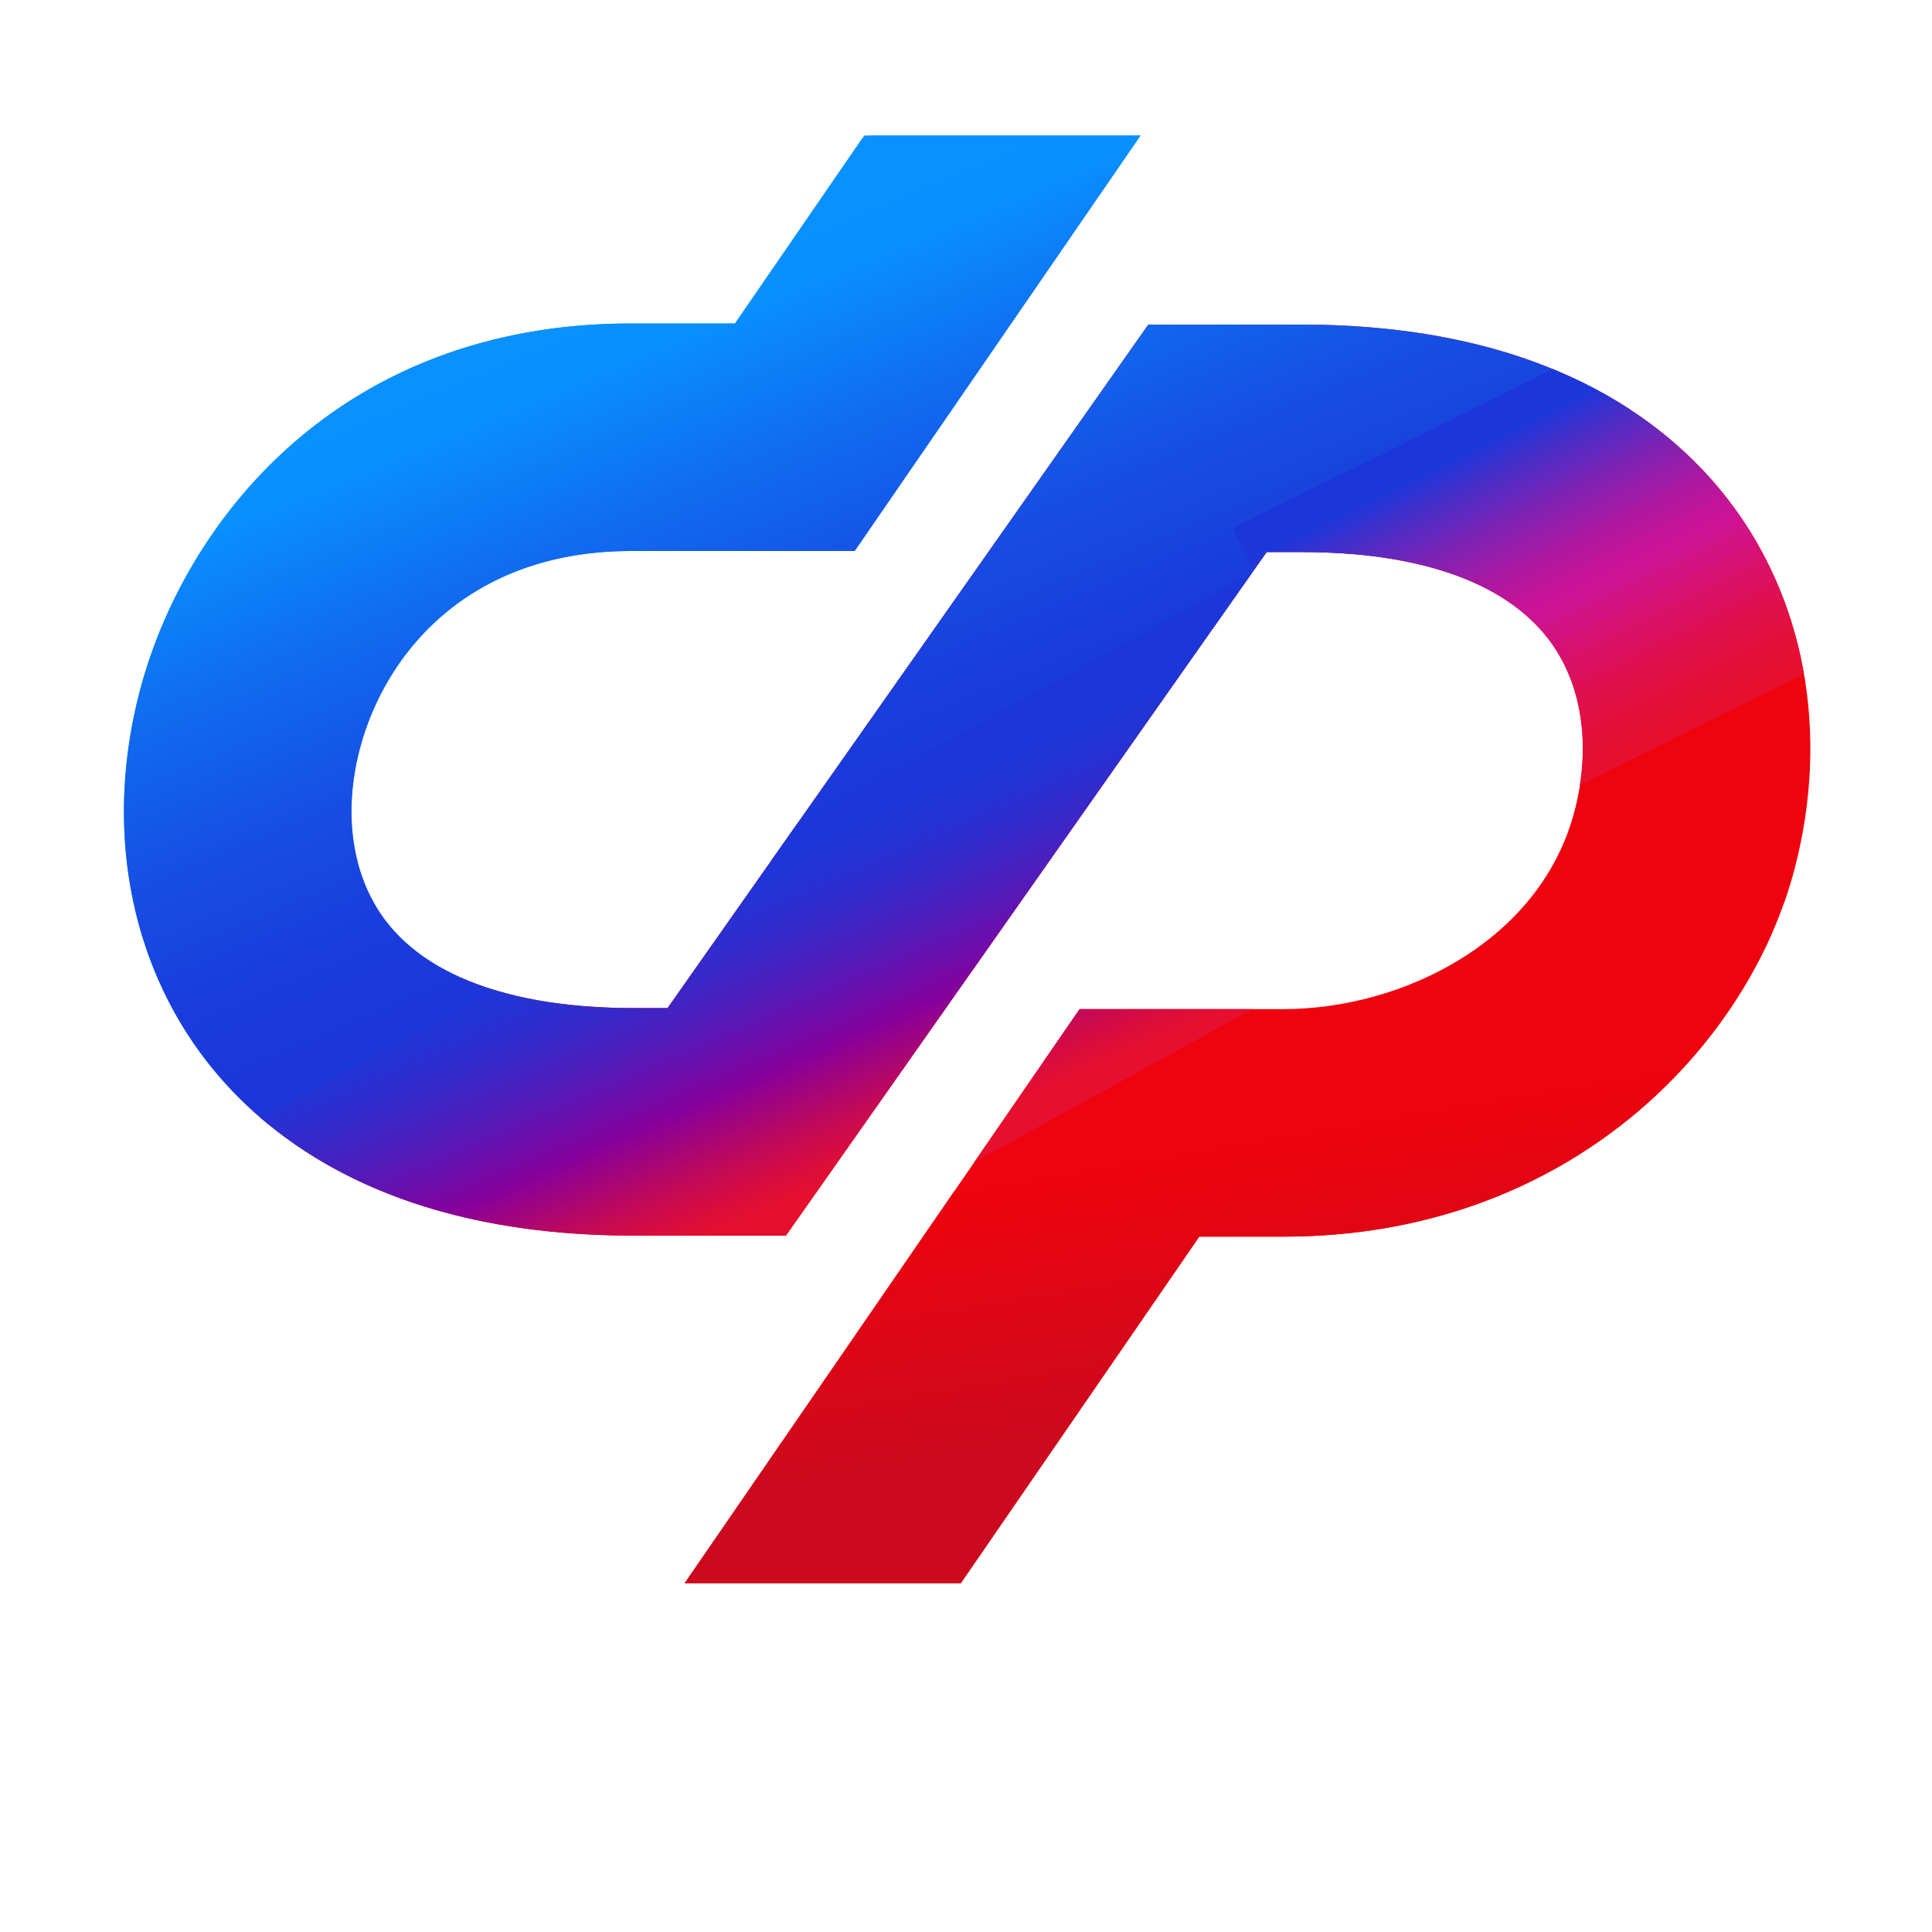
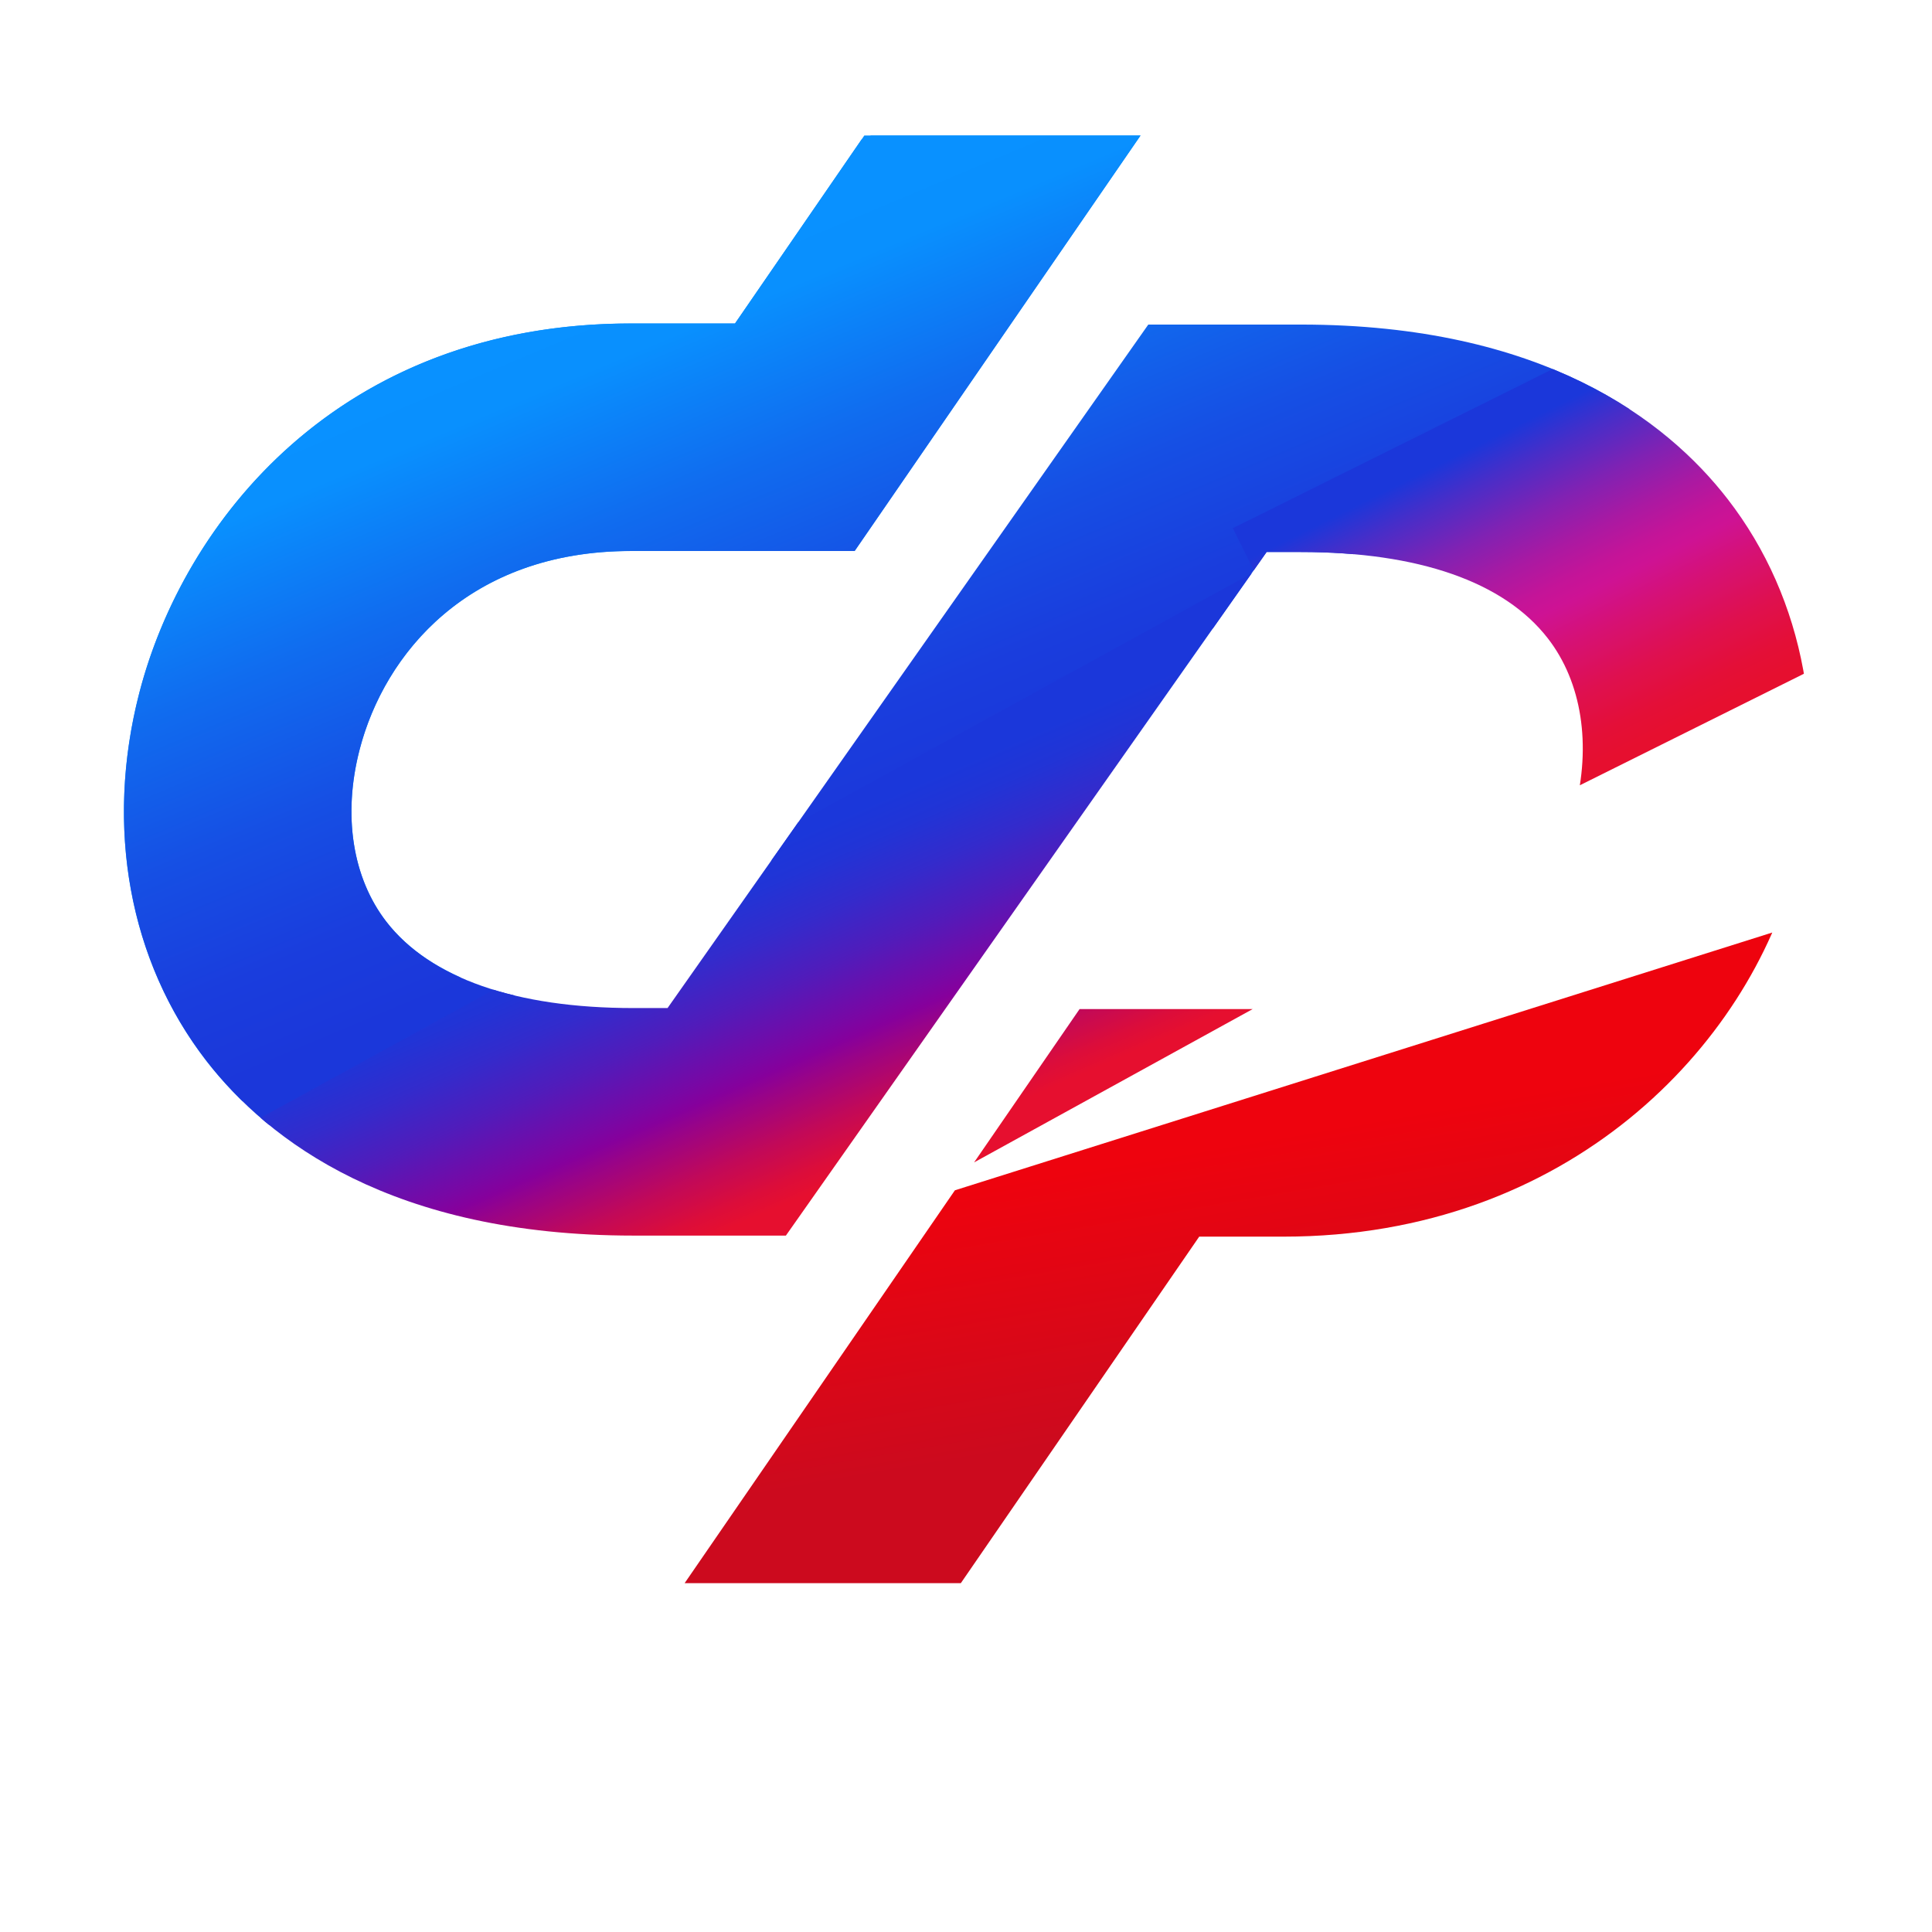
<svg xmlns="http://www.w3.org/2000/svg" xmlns:xlink="http://www.w3.org/1999/xlink" xml:space="preserve" width="149.254" height="149.254">
-   <path fill="#EE030E" d="M133.472 38.558c-4.762-6.152-14.354-13.484-32.984-13.484H88.712L51.571 77.876h-2.632c-5.381 0-9.878-.812-13.356-2.369l-16.825 9.582c5.405 5.265 14.643 10.367 30.187 10.367H60.72l37.14-52.81h2.635c9.106 0 15.706 2.306 19.09 6.673 2.625 3.385 3.381 8.227 2.069 13.284-2.604 10.078-13.284 15.354-22.499 15.354h-15.75l-30.511 44.351H74.23l18.417-26.771h6.504c22.096 0 35.977-14.793 39.521-28.542 2.672-10.354.777-20.722-5.2-28.437z" />
  <path fill="#0990FE" d="M29.851 71.208c-2.623-3.389-3.379-8.23-2.072-13.285 1.918-7.424 8.435-15.356 20.976-15.356h17.271l22.085-32.098h-21.34L56.783 24.99h-8.031c-22.604 0-34.591 15.374-37.99 28.538-2.676 10.358-.783 20.727 5.193 28.443a29.957 29.957 0 0 0 2.8 3.117l16.825-9.582c-2.414-1.078-4.346-2.512-5.729-4.298z" />
  <defs>
    <path id="a" d="M133.469 38.558c-4.762-6.152-14.354-13.484-32.983-13.484H88.71L51.571 77.876h-2.632c-9.104 0-15.709-2.312-19.089-6.668-2.623-3.389-3.379-8.23-2.072-13.285 1.918-7.424 8.434-15.355 20.975-15.355h17.27L88.108 10.47H66.77l-9.99 14.521h-8.027c-22.604 0-34.59 15.374-37.989 28.537-2.675 10.356-.783 20.725 5.194 28.442 4.764 6.152 14.354 13.484 32.98 13.484h11.775l37.139-52.809h2.632c9.109 0 15.707 2.305 19.093 6.672 2.624 3.385 3.38 8.227 2.069 13.284-2.604 10.078-13.287 15.354-22.499 15.354H83.401l-30.51 44.349h21.337l18.416-26.769h6.504c22.096 0 35.976-14.793 39.521-28.542 2.672-10.353.777-20.721-5.2-28.435z" />
  </defs>
  <clipPath id="b">
    <use xlink:href="#a" overflow="visible" />
  </clipPath>
  <g clip-path="url(#b)">
    <linearGradient id="c" x1="-701.069" x2="-701.069" y1="825.026" y2="782.707" gradientTransform="matrix(.752 -.316 -.436 -1.039 942.223 651.996)" gradientUnits="userSpaceOnUse">
      <stop offset=".036" style="stop-color:#0991ff" />
      <stop offset=".158" style="stop-color:#0990fe" />
      <stop offset=".398" style="stop-color:#106cef" />
      <stop offset=".639" style="stop-color:#164fe4" />
      <stop offset=".848" style="stop-color:#1a3ddd" />
      <stop offset="1" style="stop-color:#1b37da" />
    </linearGradient>
    <path fill="url(#c)" d="m134.637 27-123.5 64.999-18.935-49.992L108.567-6.862z" />
    <linearGradient id="d" x1="-1007.266" x2="-1007.266" y1="1211.829" y2="1173.158" gradientTransform="matrix(-.273 .136 .306 .614 -516.119 -550.808)" gradientUnits="userSpaceOnUse">
      <stop offset=".01" style="stop-color:#e60f2f" />
      <stop offset=".087" style="stop-color:#e40f37" />
      <stop offset=".21" style="stop-color:#df104e" />
      <stop offset=".362" style="stop-color:#d61174" />
      <stop offset=".474" style="stop-color:#ce1294" />
      <stop offset=".533" style="stop-color:#c41498" />
      <stop offset=".63" style="stop-color:#aa19a2" />
      <stop offset=".756" style="stop-color:#8022b3" />
      <stop offset=".902" style="stop-color:#462ec9" />
      <stop offset="1" style="stop-color:#1b37da" />
    </linearGradient>
    <path fill="url(#d)" d="m95.241 40.806 42.25-21.022 13.239 26.607-42.246 21.025z" />
    <linearGradient id="e" x1="-623.372" x2="-627.372" y1="754.898" y2="782.398" gradientTransform="matrix(.985 -.046 .046 -.853 681.338 726.132)" gradientUnits="userSpaceOnUse">
      <stop offset=".117" style="stop-color:#cc0a1e" />
      <stop offset="1" style="stop-color:#ee030e" />
    </linearGradient>
    <path fill="url(#e)" d="m43.819 101.4 103.619-32.677 10.603 33.614-103.618 32.679z" />
    <linearGradient id="f" x1="-733.5" x2="-733.5" y1="1218.066" y2="1168.859" gradientTransform="matrix(-.592 .259 .27 .618 -691.558 -468.031)" gradientUnits="userSpaceOnUse">
      <stop offset=".179" style="stop-color:#e60f2f" />
      <stop offset=".228" style="stop-color:#dc0d3a" />
      <stop offset=".316" style="stop-color:#c20958" />
      <stop offset=".43" style="stop-color:#980388" />
      <stop offset=".474" style="stop-color:#86009c" />
      <stop offset=".514" style="stop-color:#7907a4" />
      <stop offset=".649" style="stop-color:#501cbb" />
      <stop offset=".771" style="stop-color:#332bcc" />
      <stop offset=".877" style="stop-color:#2134d6" />
      <stop offset=".954" style="stop-color:#1b37da" />
    </linearGradient>
    <path fill="url(#f)" d="m17.137 87.999 81-44.499 14 26-74.5 40.999z" />
  </g>
</svg>